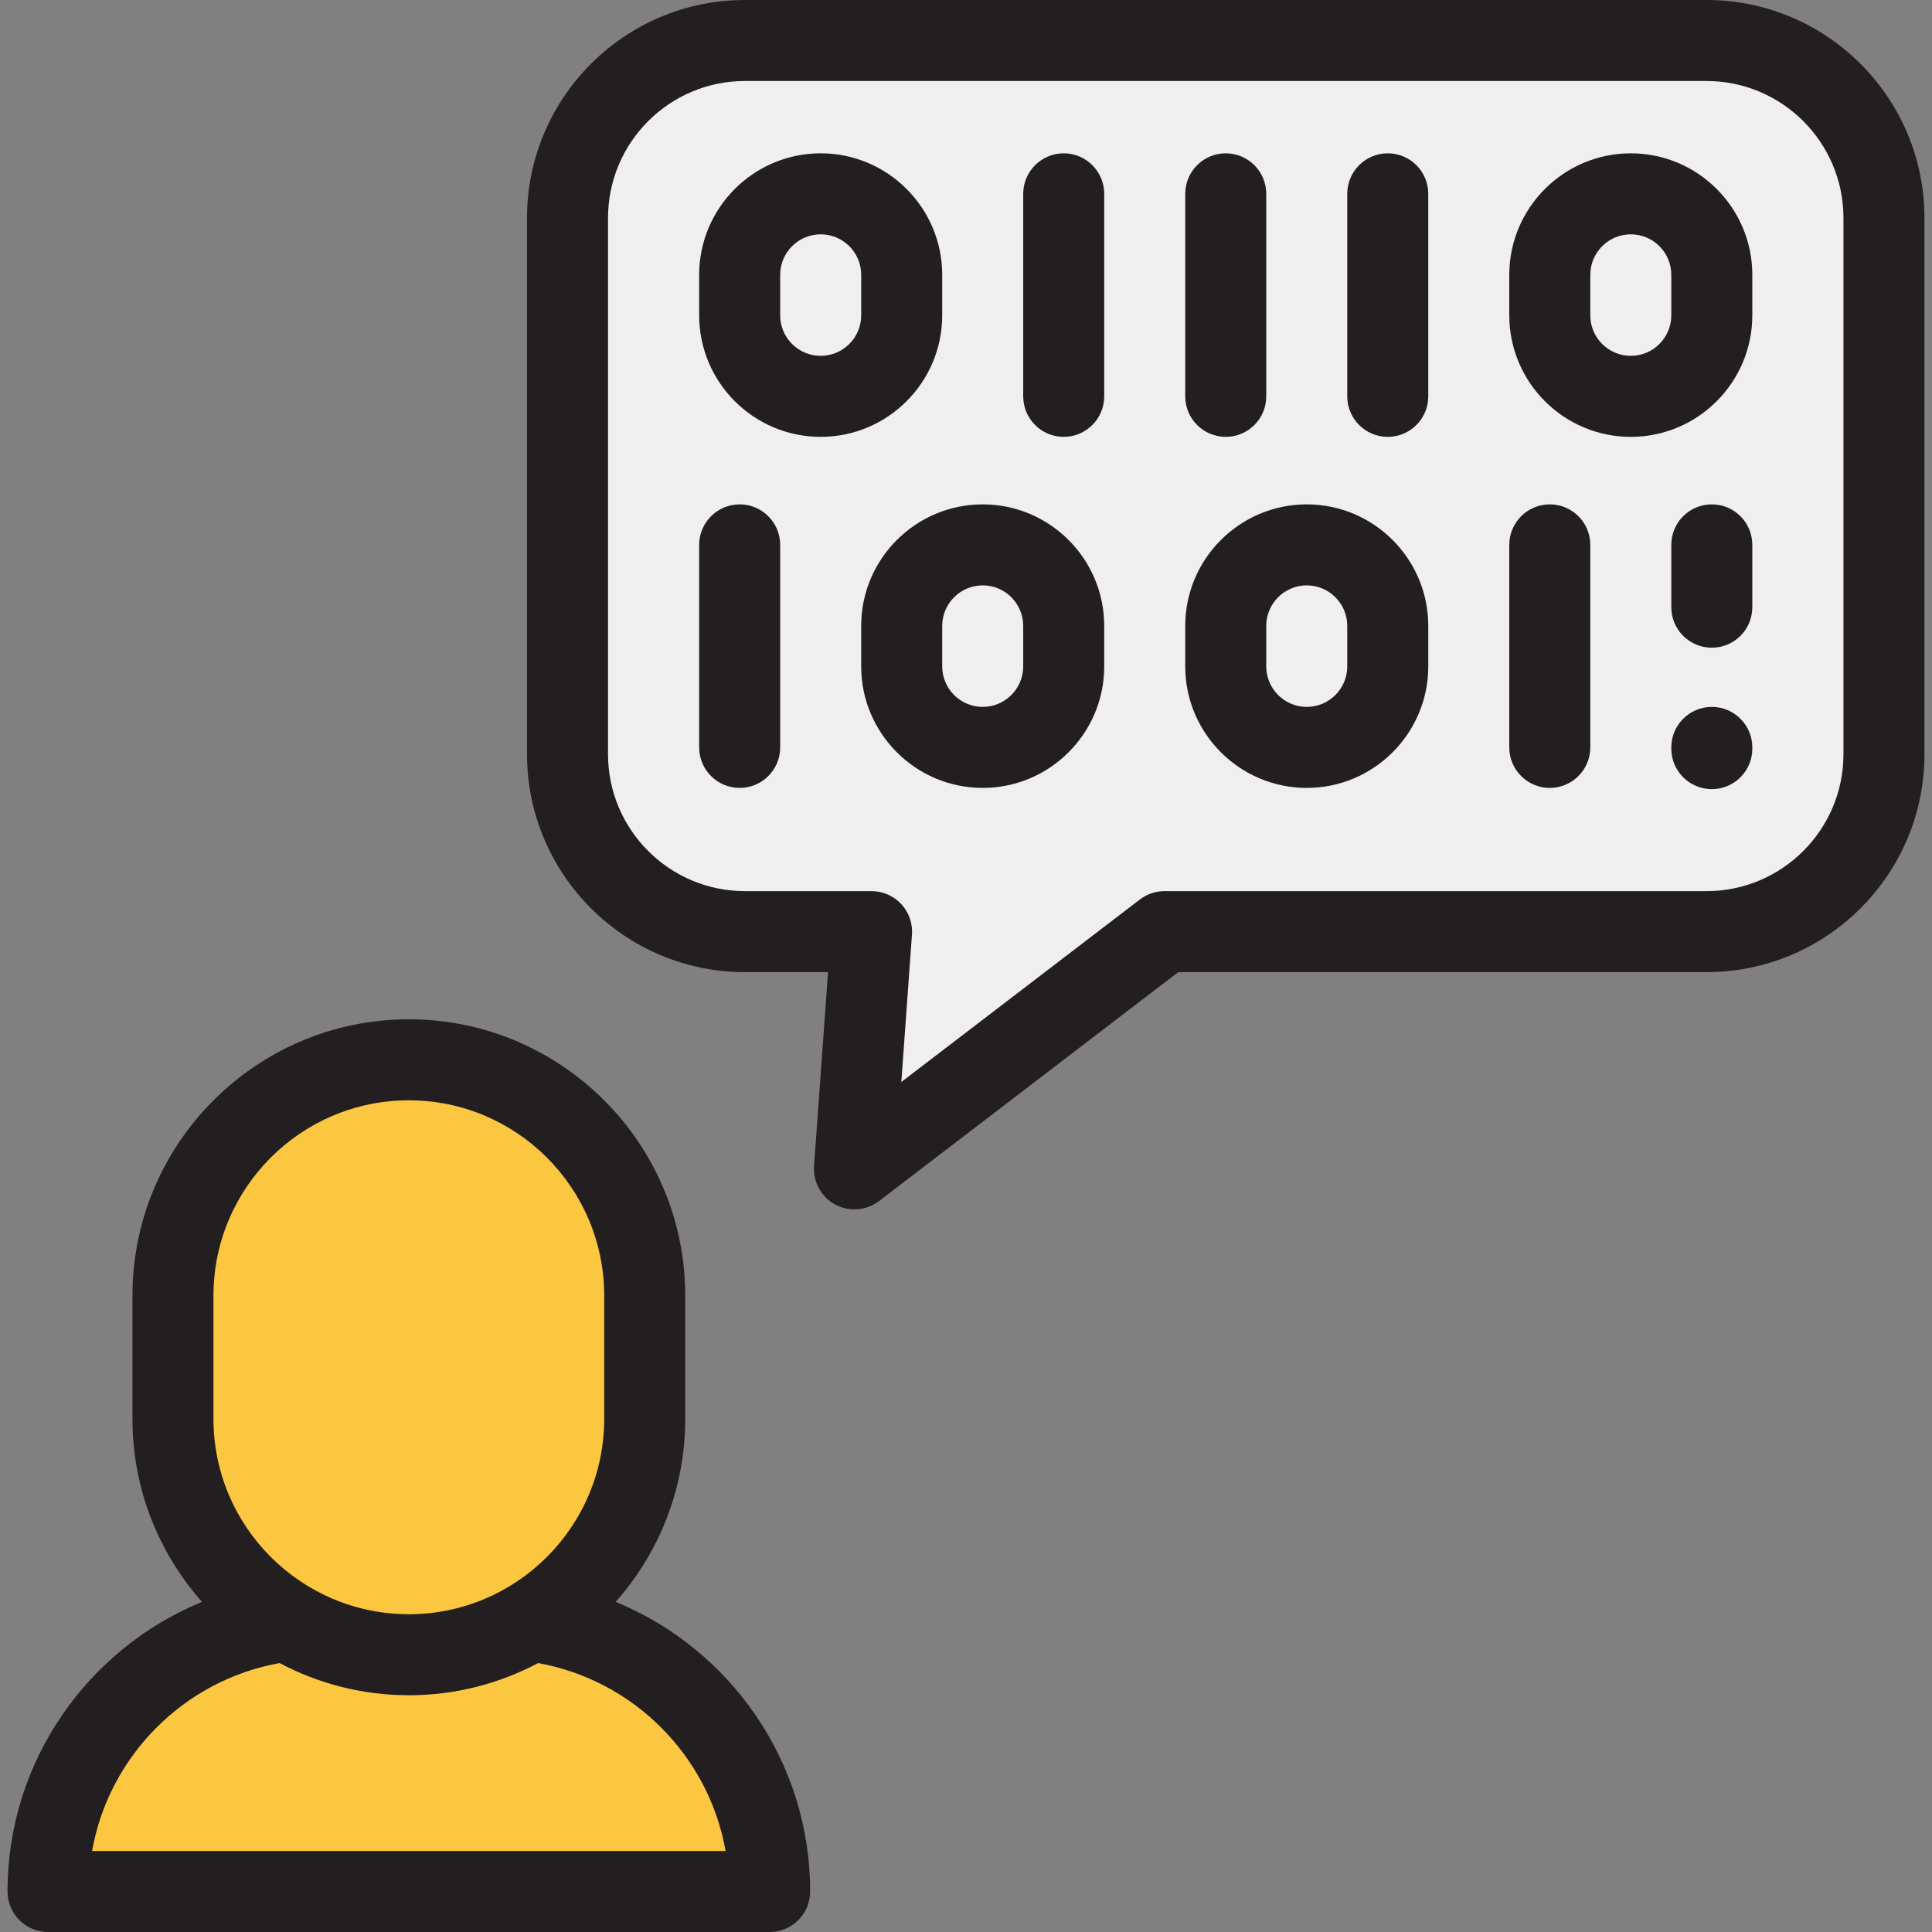
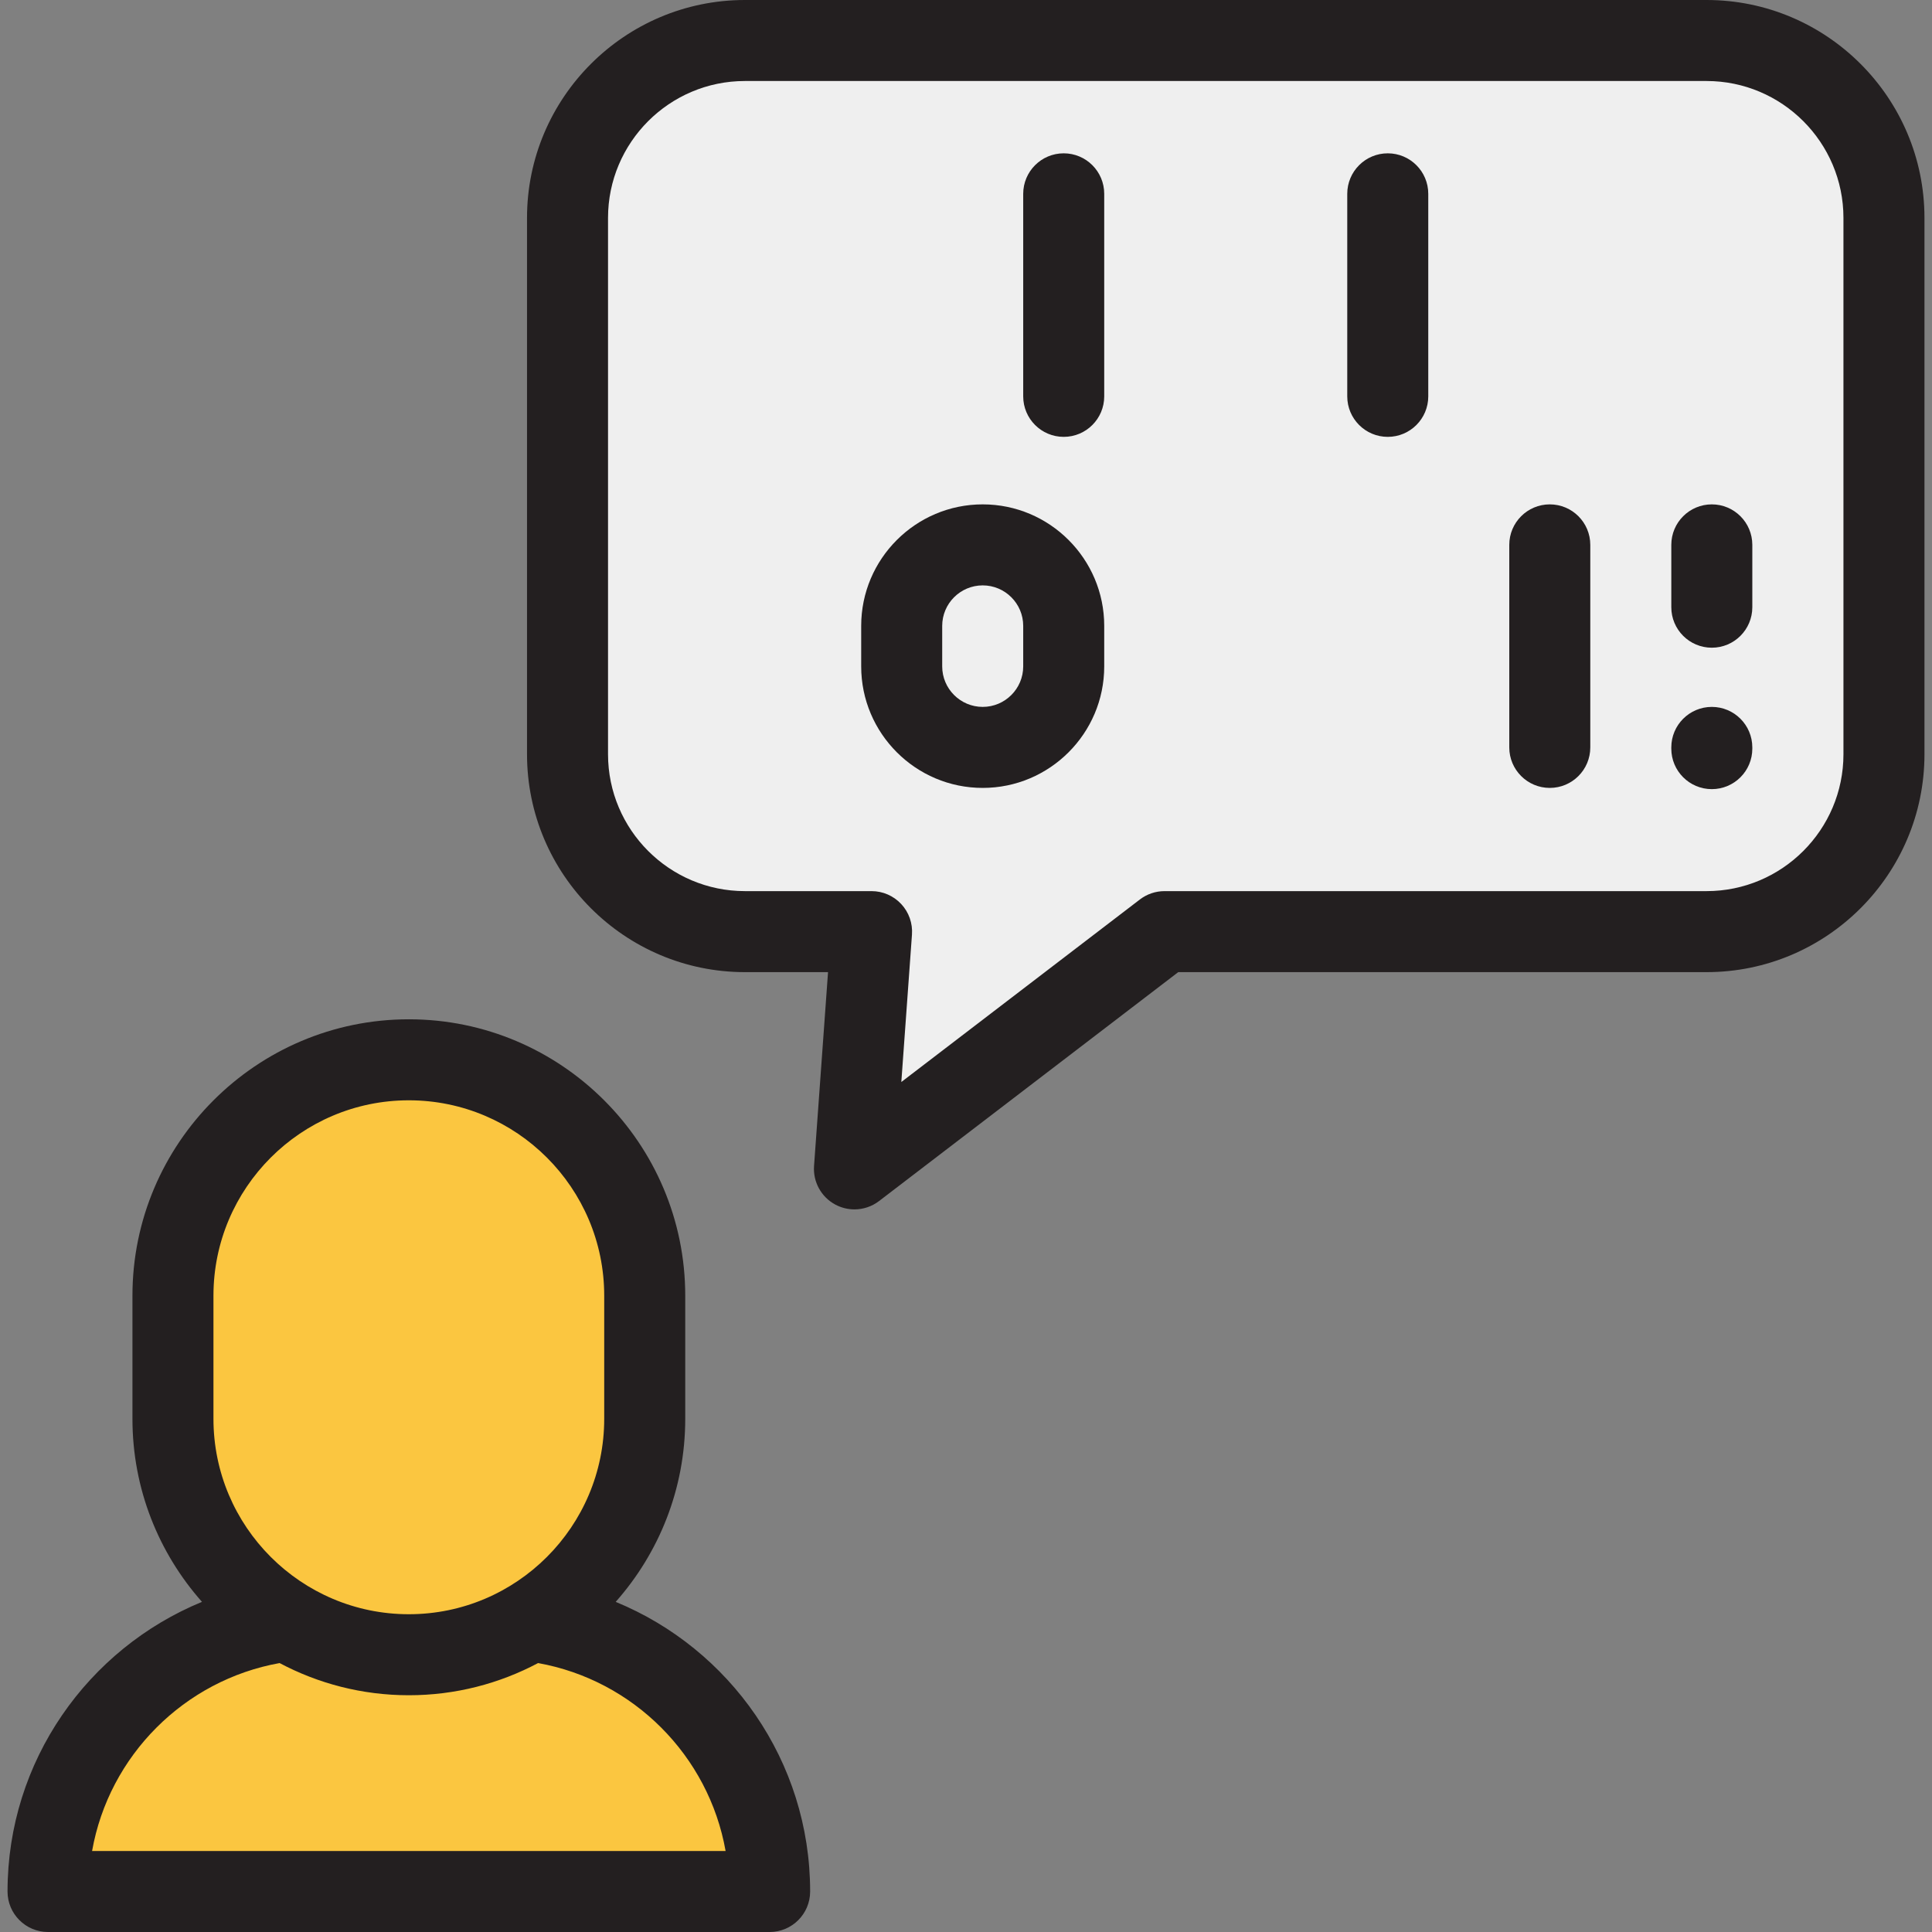
<svg xmlns="http://www.w3.org/2000/svg" version="1.1" id="Layer_1" x="0px" y="0px" viewBox="0 0 512 512" style="enable-background:new 0 0 512 512;" xml:space="preserve">
  <rect x="0" y="0" width="512" height="512" fill="#808080" stroke="none" />
  <path style="fill:#EFEFEF;" d="M452.254,10.734h-254.84c-25.965,0-47.015,21.049-47.015,47.015v142.129  c0,25.965,21.049,47.015,47.015,47.015h33.561l-4.54,62.873l82.175-62.874h143.643c25.965,0,47.015-21.049,47.015-47.015V57.749  C499.268,31.784,478.22,10.734,452.254,10.734z" />
  <g>
    <path style="fill:#FBC640;" d="M131.725,429.027H84.969c-39.895,0-72.237,32.342-72.237,72.237l0,0h191.231l0,0   C203.963,461.37,171.622,429.027,131.725,429.027z" />
    <path style="fill:#FBC640;" d="M108.348,438.521L108.348,438.521c-34.525,0-62.514-27.988-62.514-62.513v-32.636   c0-34.525,27.988-62.513,62.513-62.513l0,0c34.525,0,62.513,27.988,62.513,62.513v32.635   C170.861,410.533,142.873,438.521,108.348,438.521z" />
  </g>
  <g>
    <path style="fill:#231F20;" d="M452.254,0h-254.84c-31.843,0-57.749,25.906-57.749,57.749v142.129   c0,31.843,25.906,57.749,57.749,57.749h22.024l-3.709,51.365c-0.304,4.213,1.891,8.213,5.609,10.22   c1.599,0.863,3.352,1.288,5.097,1.288c2.312,0,4.613-0.746,6.524-2.209l79.286-60.665h140.009   c31.843,0,57.749-25.906,57.749-57.749V57.749C510.002,25.906,484.097,0,452.254,0z M488.534,199.877   c0,20.005-16.275,36.28-36.28,36.28H308.61c-2.357,0-4.65,0.776-6.522,2.209l-63.227,48.376l2.821-39.078   c0.215-2.973-0.817-5.903-2.848-8.085s-4.878-3.422-7.859-3.422h-33.561c-20.005,0-36.28-16.276-36.28-36.28V57.749   c0-20.005,16.275-36.28,36.28-36.28h254.839c20.005,0,36.28,16.276,36.28,36.28L488.534,199.877L488.534,199.877z" />
    <path style="fill:#231F20;" d="M163.168,424.511c11.453-12.93,18.427-29.914,18.427-48.503v-32.636   c0-40.389-32.859-73.248-73.247-73.248S35.1,302.983,35.1,343.372v32.635c0,18.59,6.974,35.574,18.427,48.503   c-30.201,12.416-51.531,42.131-51.531,76.755c0,5.929,4.806,10.734,10.734,10.734h191.231c5.929,0,10.734-4.806,10.734-10.734   C214.698,466.642,193.369,436.927,163.168,424.511z M56.568,343.372c0-28.551,23.228-51.78,51.778-51.78   s51.778,23.228,51.778,51.78v32.635c0,28.551-23.228,51.78-51.778,51.78s-51.778-23.228-51.778-51.78L56.568,343.372   L56.568,343.372z M24.404,490.531c4.469-25.28,24.435-45.278,49.696-49.802c10.228,5.434,21.881,8.526,34.248,8.526   s24.02-3.093,34.248-8.526c25.261,4.525,45.226,24.523,49.696,49.802H24.404z" />
-     <path style="fill:#231F20;" d="M249.693,83.569V72.835c0-17.757-14.446-32.203-32.203-32.203s-32.203,14.446-32.203,32.203v10.734   c0,17.757,14.446,32.203,32.203,32.203S249.693,101.326,249.693,83.569z M228.224,83.569c0,5.919-4.815,10.734-10.734,10.734   c-5.919,0-10.734-4.815-10.734-10.734V72.835c0-5.919,4.815-10.734,10.734-10.734c5.919,0,10.734,4.815,10.734,10.734V83.569z" />
    <path style="fill:#231F20;" d="M260.427,133.664c-17.757,0-32.203,14.446-32.203,32.203v10.734   c0,17.757,14.446,32.203,32.203,32.203s32.203-14.446,32.203-32.203v-10.734C292.631,148.109,278.184,133.664,260.427,133.664z    M271.162,176.601c0,5.919-4.815,10.734-10.734,10.734s-10.734-4.815-10.734-10.734v-10.734c0-5.919,4.815-10.734,10.734-10.734   s10.734,4.815,10.734,10.734V176.601z" />
-     <path style="fill:#231F20;" d="M346.303,133.664c-17.757,0-32.203,14.446-32.203,32.203v10.734   c0,17.757,14.446,32.203,32.203,32.203c17.757,0,32.203-14.446,32.203-32.203v-10.734   C378.506,148.109,364.06,133.664,346.303,133.664z M357.037,176.601c0,5.919-4.815,10.734-10.734,10.734   c-5.919,0-10.734-4.815-10.734-10.734v-10.734c0-5.919,4.815-10.734,10.734-10.734c5.919,0,10.734,4.815,10.734,10.734V176.601z" />
-     <path style="fill:#231F20;" d="M432.178,40.632c-17.757,0-32.203,14.446-32.203,32.203v10.734   c0,17.757,14.446,32.203,32.203,32.203c17.757,0,32.203-14.446,32.203-32.203V72.835C464.381,55.078,449.935,40.632,432.178,40.632   z M442.912,83.569c0,5.919-4.815,10.734-10.734,10.734c-5.919,0-10.734-4.815-10.734-10.734V72.835   c0-5.919,4.815-10.734,10.734-10.734c5.919,0,10.734,4.815,10.734,10.734V83.569z" />
    <path style="fill:#231F20;" d="M281.896,40.632c-5.928,0-10.734,4.806-10.734,10.734v53.672c0,5.929,4.807,10.734,10.734,10.734   c5.928,0,10.734-4.806,10.734-10.734V51.366C292.631,45.438,287.825,40.632,281.896,40.632z" />
-     <path style="fill:#231F20;" d="M196.021,133.664c-5.929,0-10.734,4.806-10.734,10.734v53.672c0,5.929,4.806,10.734,10.734,10.734   c5.929,0,10.734-4.806,10.734-10.734v-53.672C206.755,138.47,201.95,133.664,196.021,133.664z" />
-     <path style="fill:#231F20;" d="M324.834,115.773c5.928,0,10.734-4.806,10.734-10.734V51.366c0-5.929-4.807-10.734-10.734-10.734   c-5.928,0-10.734,4.806-10.734,10.734v53.672C314.099,110.967,318.906,115.773,324.834,115.773z" />
    <path style="fill:#231F20;" d="M410.709,133.664c-5.928,0-10.734,4.806-10.734,10.734v53.672c0,5.929,4.807,10.734,10.734,10.734   c5.928,0,10.734-4.806,10.734-10.734v-53.672C421.443,138.47,416.638,133.664,410.709,133.664z" />
    <path style="fill:#231F20;" d="M367.771,40.632c-5.928,0-10.734,4.806-10.734,10.734v53.672c0,5.929,4.807,10.734,10.734,10.734   c5.928,0,10.734-4.806,10.734-10.734V51.366C378.506,45.438,373.7,40.632,367.771,40.632z" />
    <path style="fill:#231F20;" d="M453.647,187.336c-5.928,0-10.734,4.806-10.734,10.734v0.325c0,5.929,4.807,10.734,10.734,10.734   c5.928,0,10.734-4.806,10.734-10.734v-0.325C464.381,192.142,459.575,187.336,453.647,187.336z" />
    <path style="fill:#231F20;" d="M453.647,133.664c-5.928,0-10.734,4.806-10.734,10.734v16.516c0,5.929,4.807,10.734,10.734,10.734   c5.928,0,10.734-4.806,10.734-10.734v-16.516C464.381,138.47,459.575,133.664,453.647,133.664z" />
  </g>
  <g>
</g>
  <g>
</g>
  <g>
</g>
  <g>
</g>
  <g>
</g>
  <g>
</g>
  <g>
</g>
  <g>
</g>
  <g>
</g>
  <g>
</g>
  <g>
</g>
  <g>
</g>
  <g>
</g>
  <g>
</g>
  <g>
</g>
</svg>